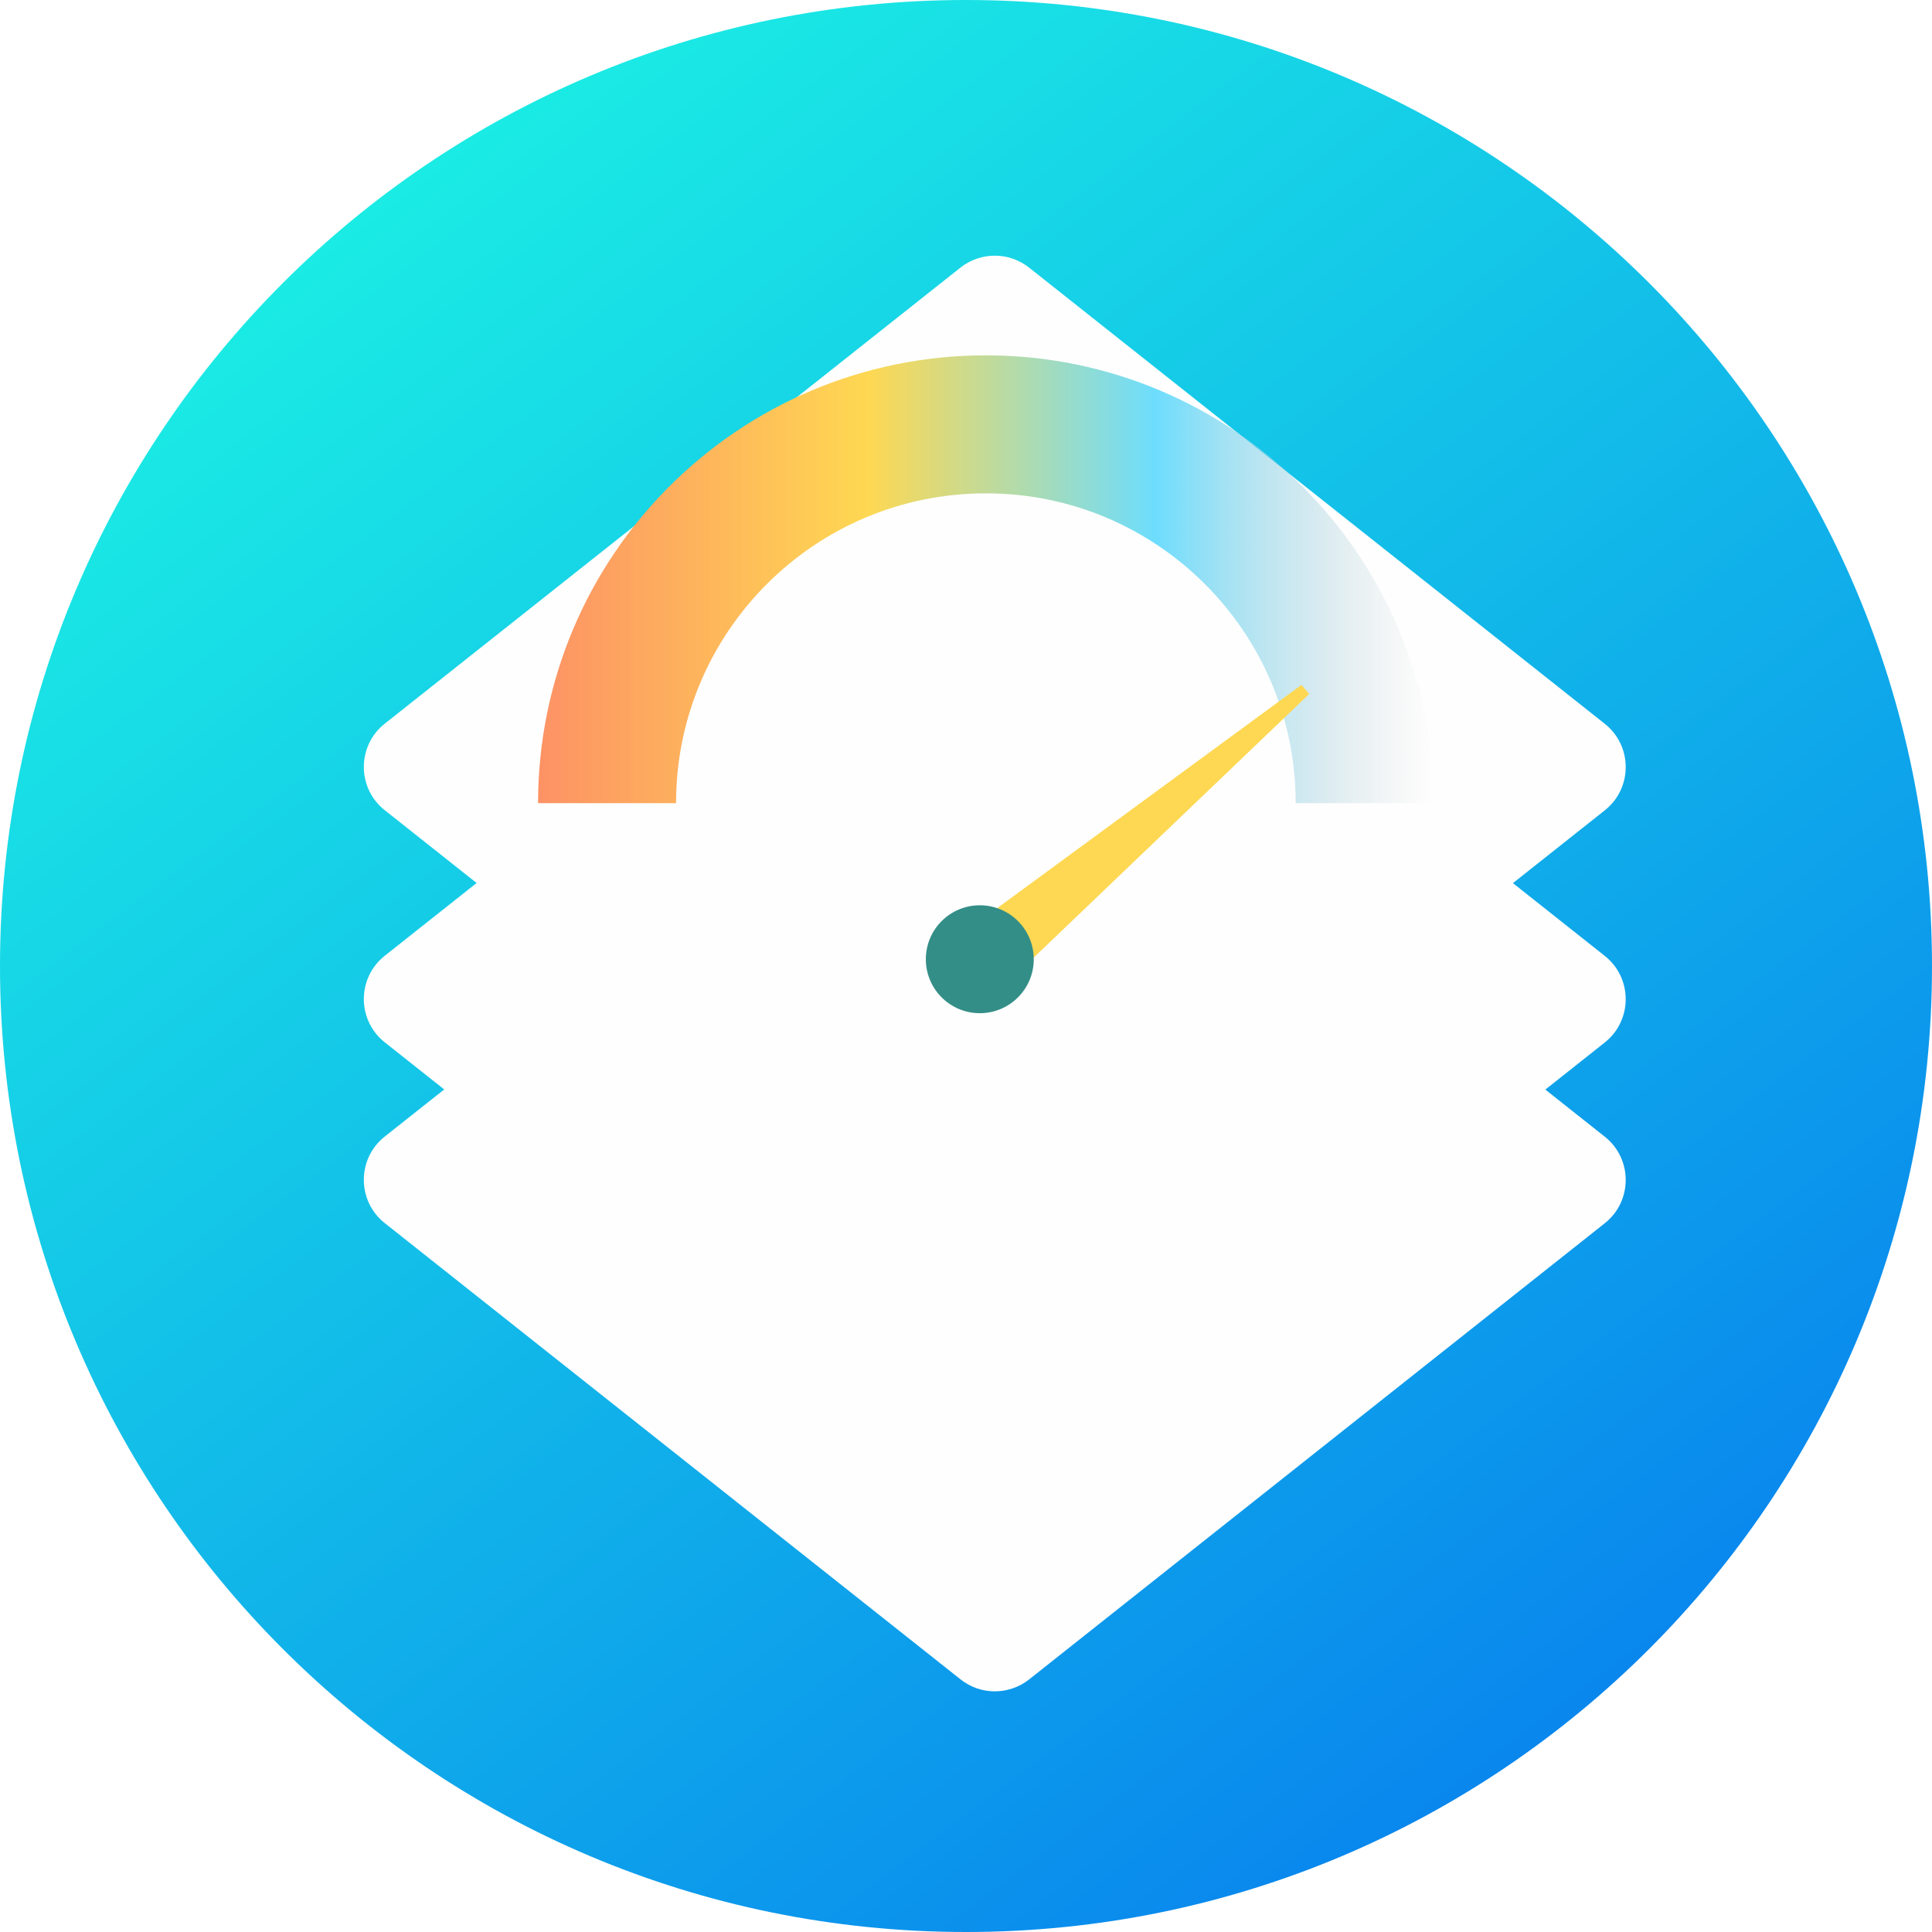
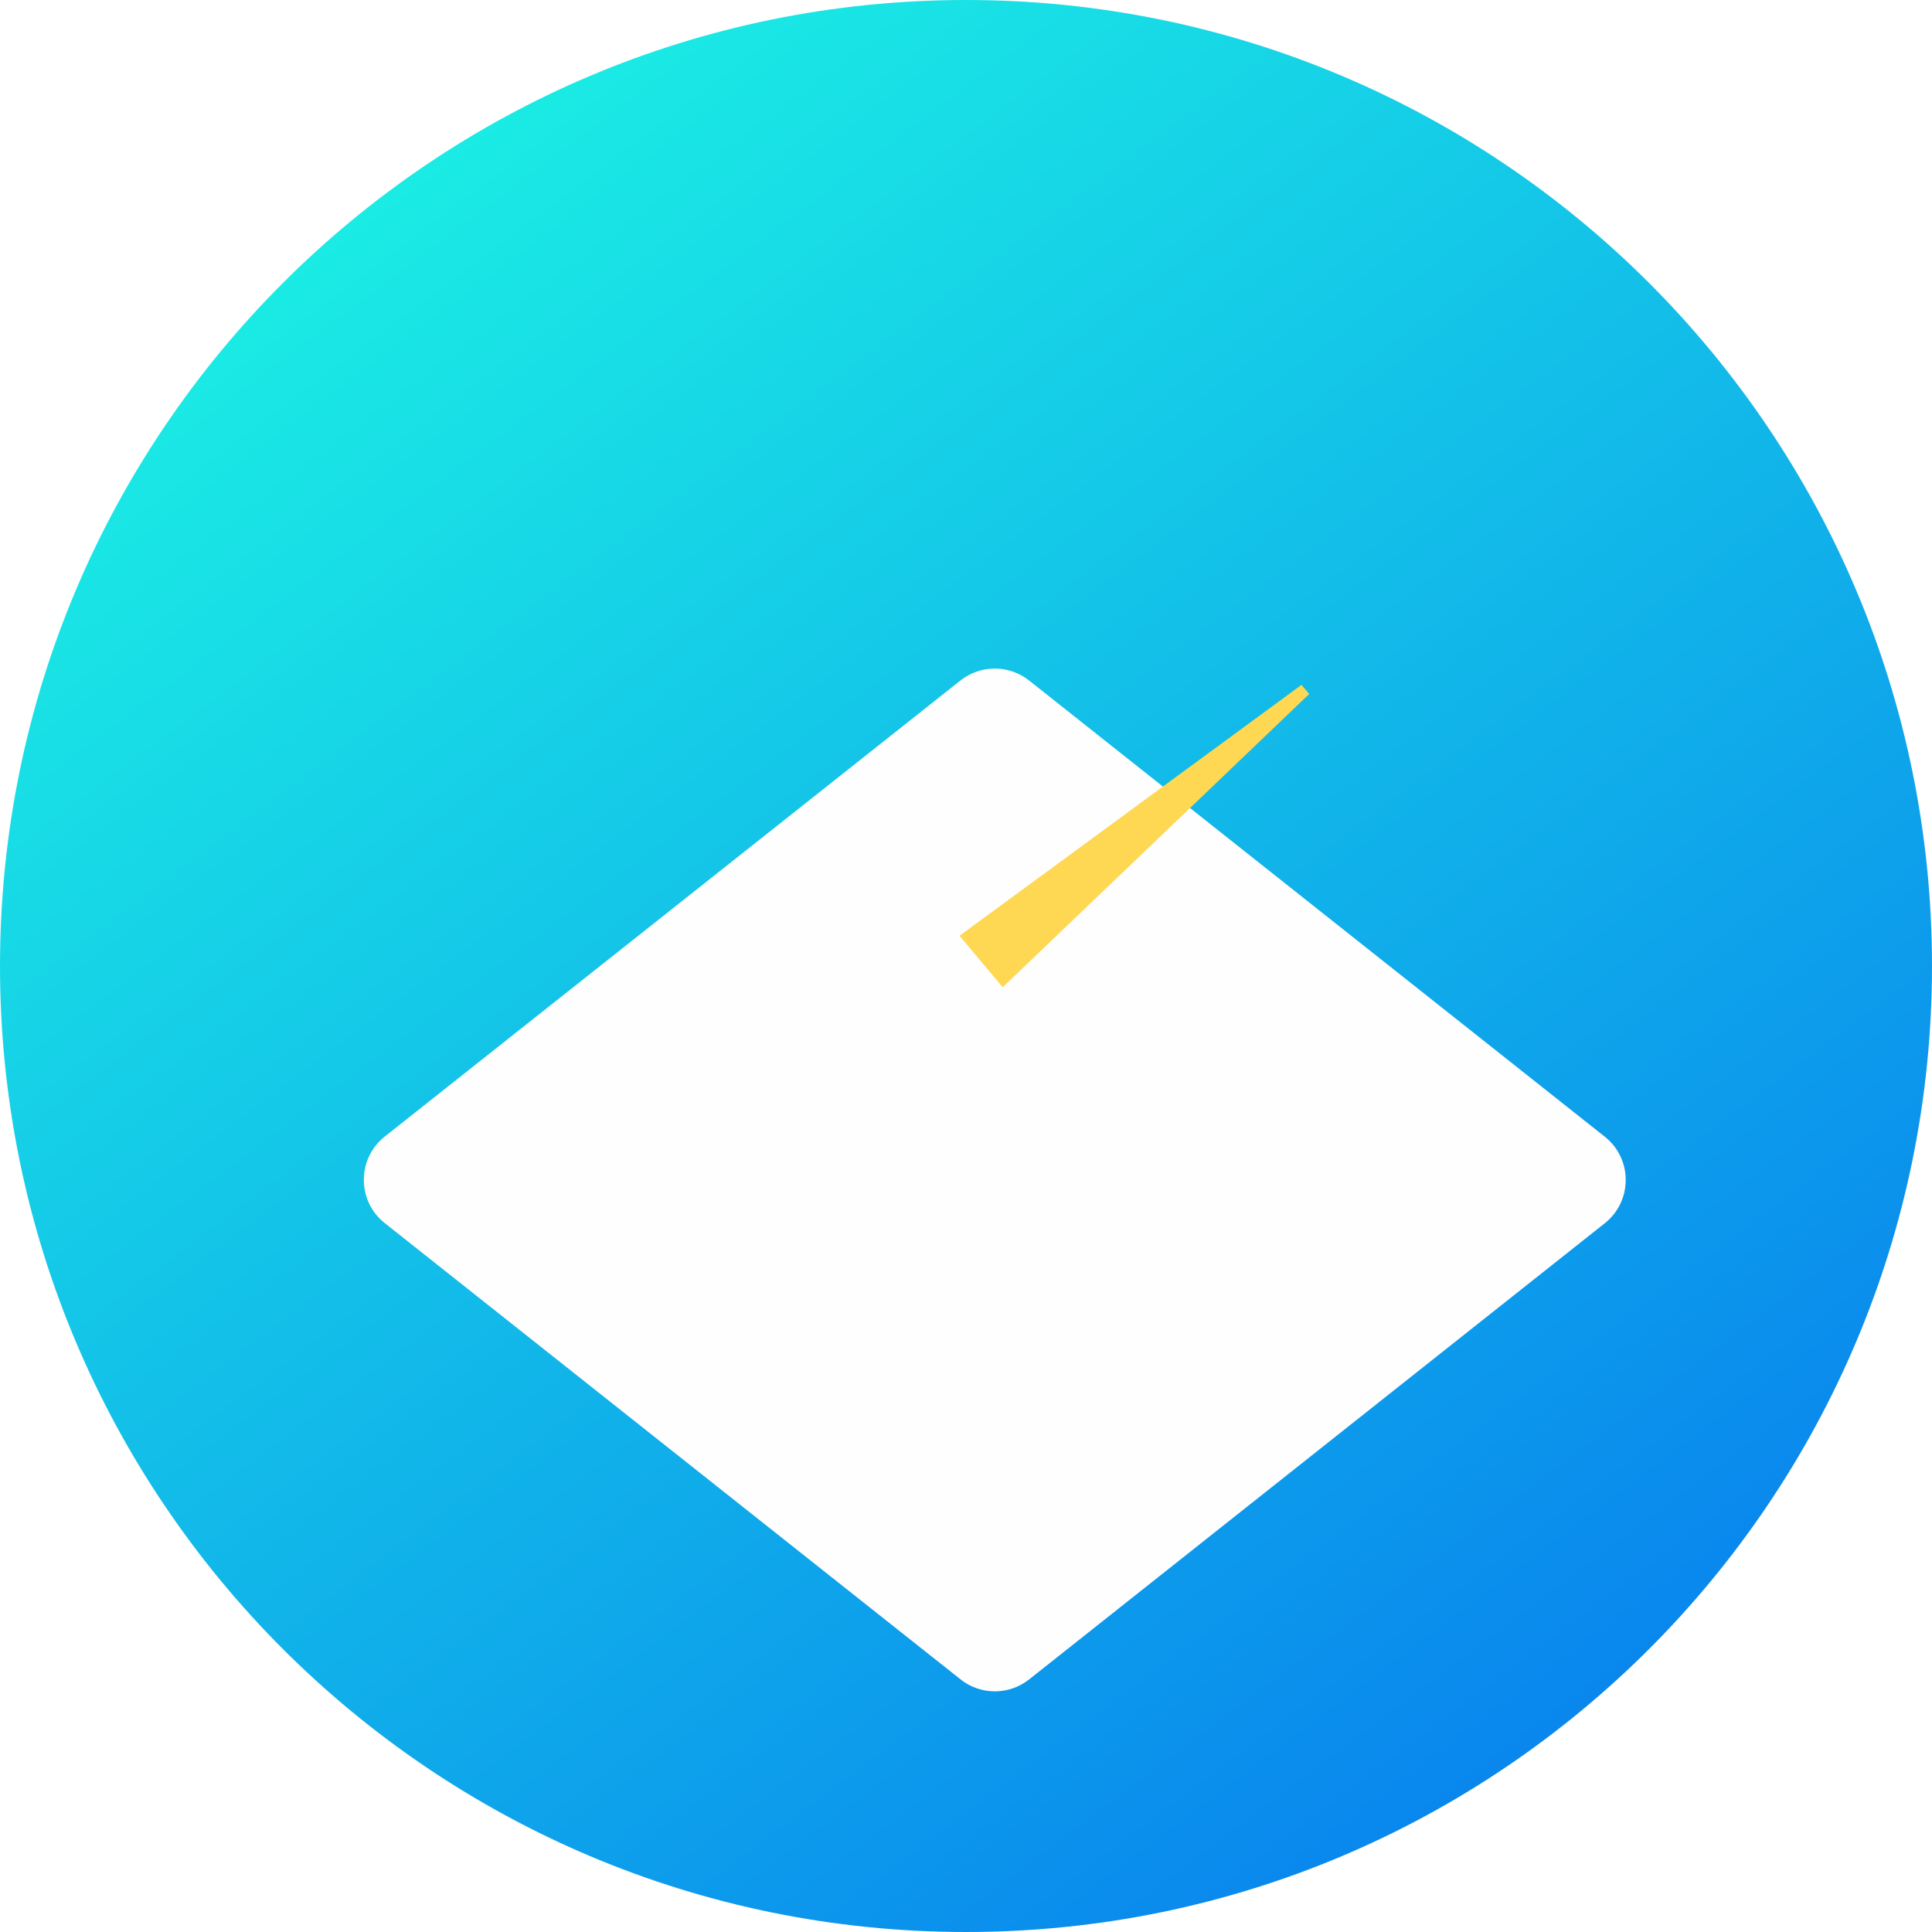
<svg xmlns="http://www.w3.org/2000/svg" width="140" height="140" viewBox="0 0 140 140" fill="none">
  <path d="M70 140C108.66 140 140 108.66 140 70C140 31.34 108.66 0 70 0C31.34 0 0 31.34 0 70C0 108.66 31.34 140 70 140Z" fill="url(#paint0_linear)" />
  <path d="M69.6 121.69L27.88 88.63C25.86 87.03 25.86 83.96 27.88 82.36L69.6 49.31C71.06 48.16 73.11 48.16 74.57 49.31L116.29 82.37C118.31 83.97 118.31 87.04 116.29 88.64L74.57 121.7C73.11 122.85 71.05 122.85 69.6 121.69Z" fill="#FEFEFE" />
  <g filter="url(#filter0_d)">
-     <path d="M69.6 104.59L27.88 71.53C25.86 69.93 25.86 66.86 27.88 65.26L69.6 32.21C71.06 31.06 73.11 31.06 74.57 32.21L116.29 65.27C118.31 66.87 118.31 69.94 116.29 71.54L74.57 104.6C73.11 105.74 71.05 105.74 69.6 104.59Z" fill="#FEFEFE" />
-   </g>
+     </g>
  <g filter="url(#filter1_d)">
-     <path d="M69.6 87.77L27.88 54.71C25.86 53.11 25.86 50.04 27.88 48.44L69.6 15.39C71.06 14.24 73.11 14.24 74.57 15.39L116.29 48.45C118.31 50.05 118.31 53.12 116.29 54.72L74.57 87.78C73.11 88.93 71.05 88.93 69.6 87.77Z" fill="#FEFEFE" />
-   </g>
-   <path d="M43.99 58.2C43.99 43.04 56.28 30.75 71.44 30.75C86.6 30.75 98.89 43.04 98.89 58.2" stroke="url(#paint1_linear)" stroke-width="10" stroke-miterlimit="10" />
+     </g>
  <path d="M72.66 71.54L69.53 67.81L94.31 49.63L94.87 50.29L72.66 71.54Z" fill="#FED852" />
-   <path d="M71 73.42C73.16 73.42 74.91 71.669 74.91 69.51C74.91 67.35 73.16 65.6 71 65.6C68.841 65.6 67.09 67.35 67.09 69.51C67.09 71.669 68.841 73.42 71 73.42Z" fill="#338E87" />
  <defs>
    <filter id="filter0_d" x="22.365" y="31.348" width="99.44" height="82.106" filterUnits="userSpaceOnUse" color-interpolation-filters="sRGB">
      <feFlood flood-opacity="0" result="BackgroundImageFix" />
      <feColorMatrix in="SourceAlpha" type="matrix" values="0 0 0 0 0 0 0 0 0 0 0 0 0 0 0 0 0 0 127 0" />
      <feOffset dy="4" />
      <feGaussianBlur stdDeviation="2" />
      <feColorMatrix type="matrix" values="0 0 0 0 0.102 0 0 0 0 0.91 0 0 0 0 0.898 0 0 0 0.5 0" />
      <feBlend mode="normal" in2="BackgroundImageFix" result="effect1_dropShadow" />
      <feBlend mode="normal" in="SourceGraphic" in2="effect1_dropShadow" result="shape" />
    </filter>
    <filter id="filter1_d" x="22.365" y="14.527" width="99.44" height="82.114" filterUnits="userSpaceOnUse" color-interpolation-filters="sRGB">
      <feFlood flood-opacity="0" result="BackgroundImageFix" />
      <feColorMatrix in="SourceAlpha" type="matrix" values="0 0 0 0 0 0 0 0 0 0 0 0 0 0 0 0 0 0 127 0" />
      <feOffset dy="4" />
      <feGaussianBlur stdDeviation="2" />
      <feColorMatrix type="matrix" values="0 0 0 0 0.102 0 0 0 0 0.914 0 0 0 0 0.898 0 0 0 0.4 0" />
      <feBlend mode="normal" in2="BackgroundImageFix" result="effect1_dropShadow" />
      <feBlend mode="normal" in="SourceGraphic" in2="effect1_dropShadow" result="shape" />
    </filter>
    <linearGradient id="paint0_linear" x1="24.821" y1="9.761" x2="126.636" y2="145.514" gradientUnits="userSpaceOnUse">
      <stop stop-color="#1BEFE4" />
      <stop offset="1" stop-color="#0675EF" />
    </linearGradient>
    <linearGradient id="paint1_linear" x1="38.985" y1="41.972" x2="103.89" y2="41.972" gradientUnits="userSpaceOnUse">
      <stop stop-color="#FD9265" />
      <stop offset="0.369" stop-color="#FED852" />
      <stop offset="0.689" stop-color="#6DDDFD" />
      <stop offset="1" stop-color="#C8C8C8" stop-opacity="0" />
    </linearGradient>
  </defs>
</svg>